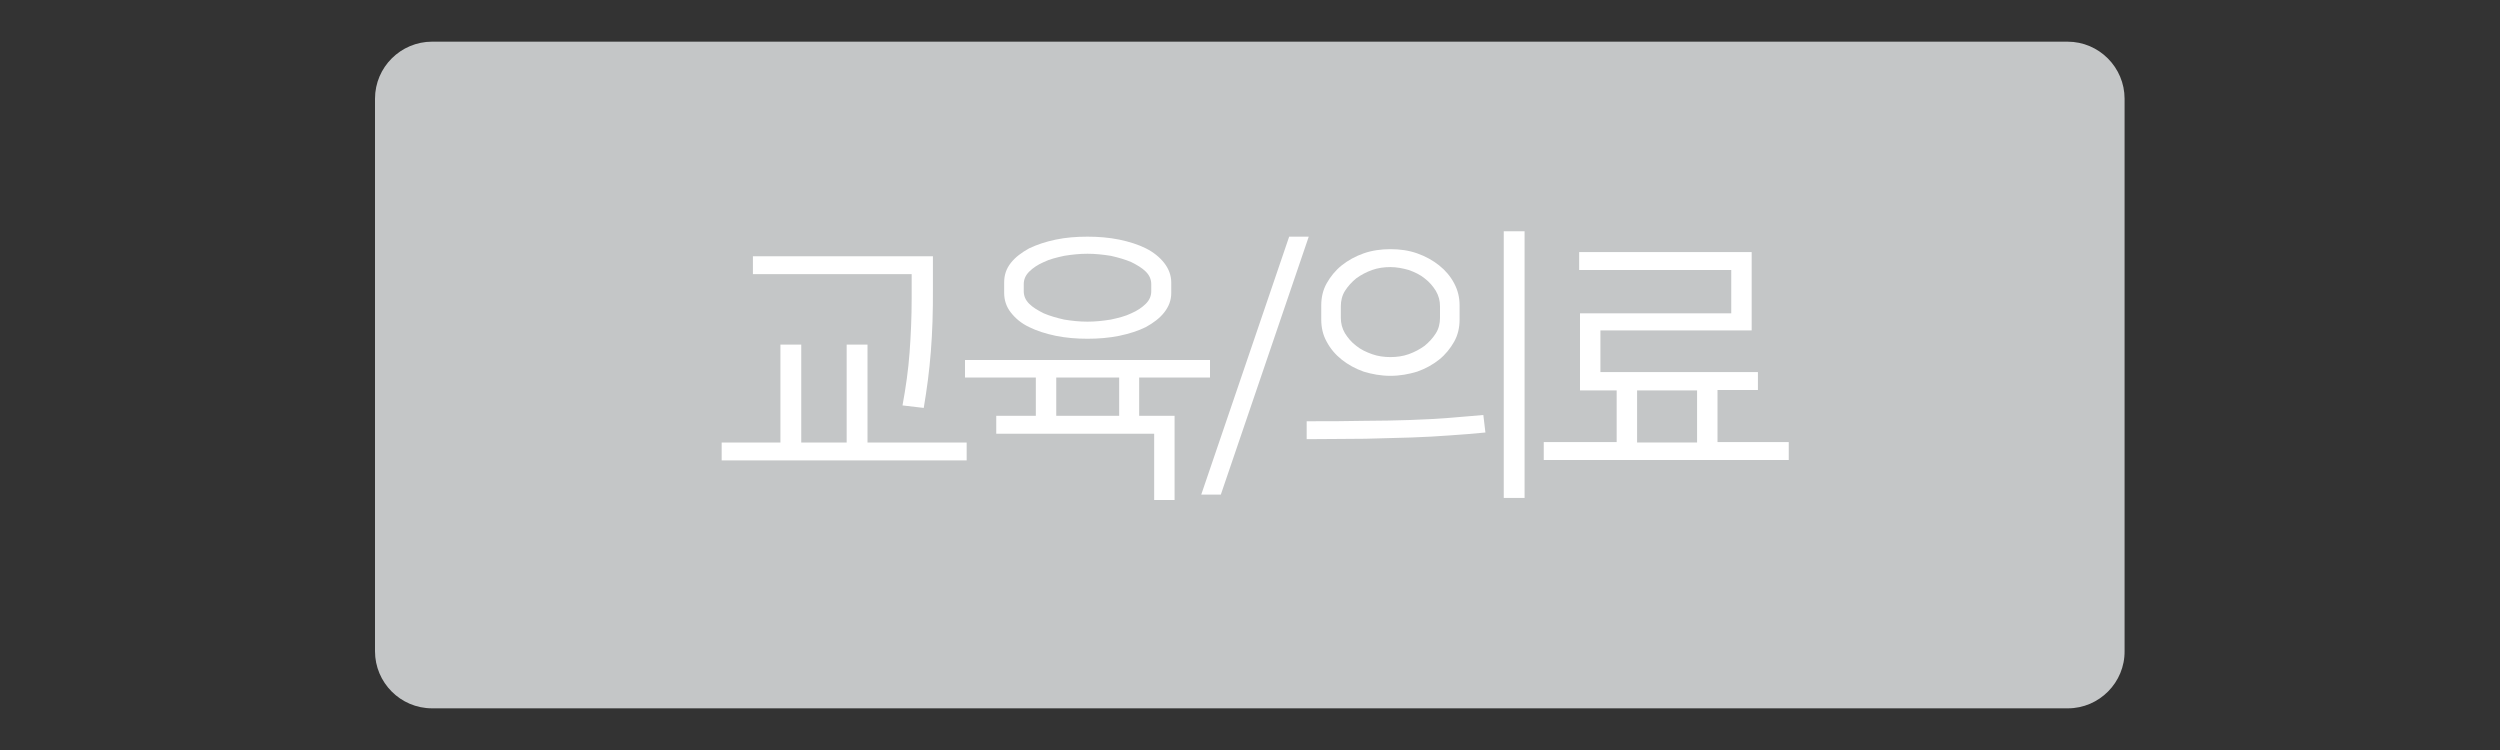
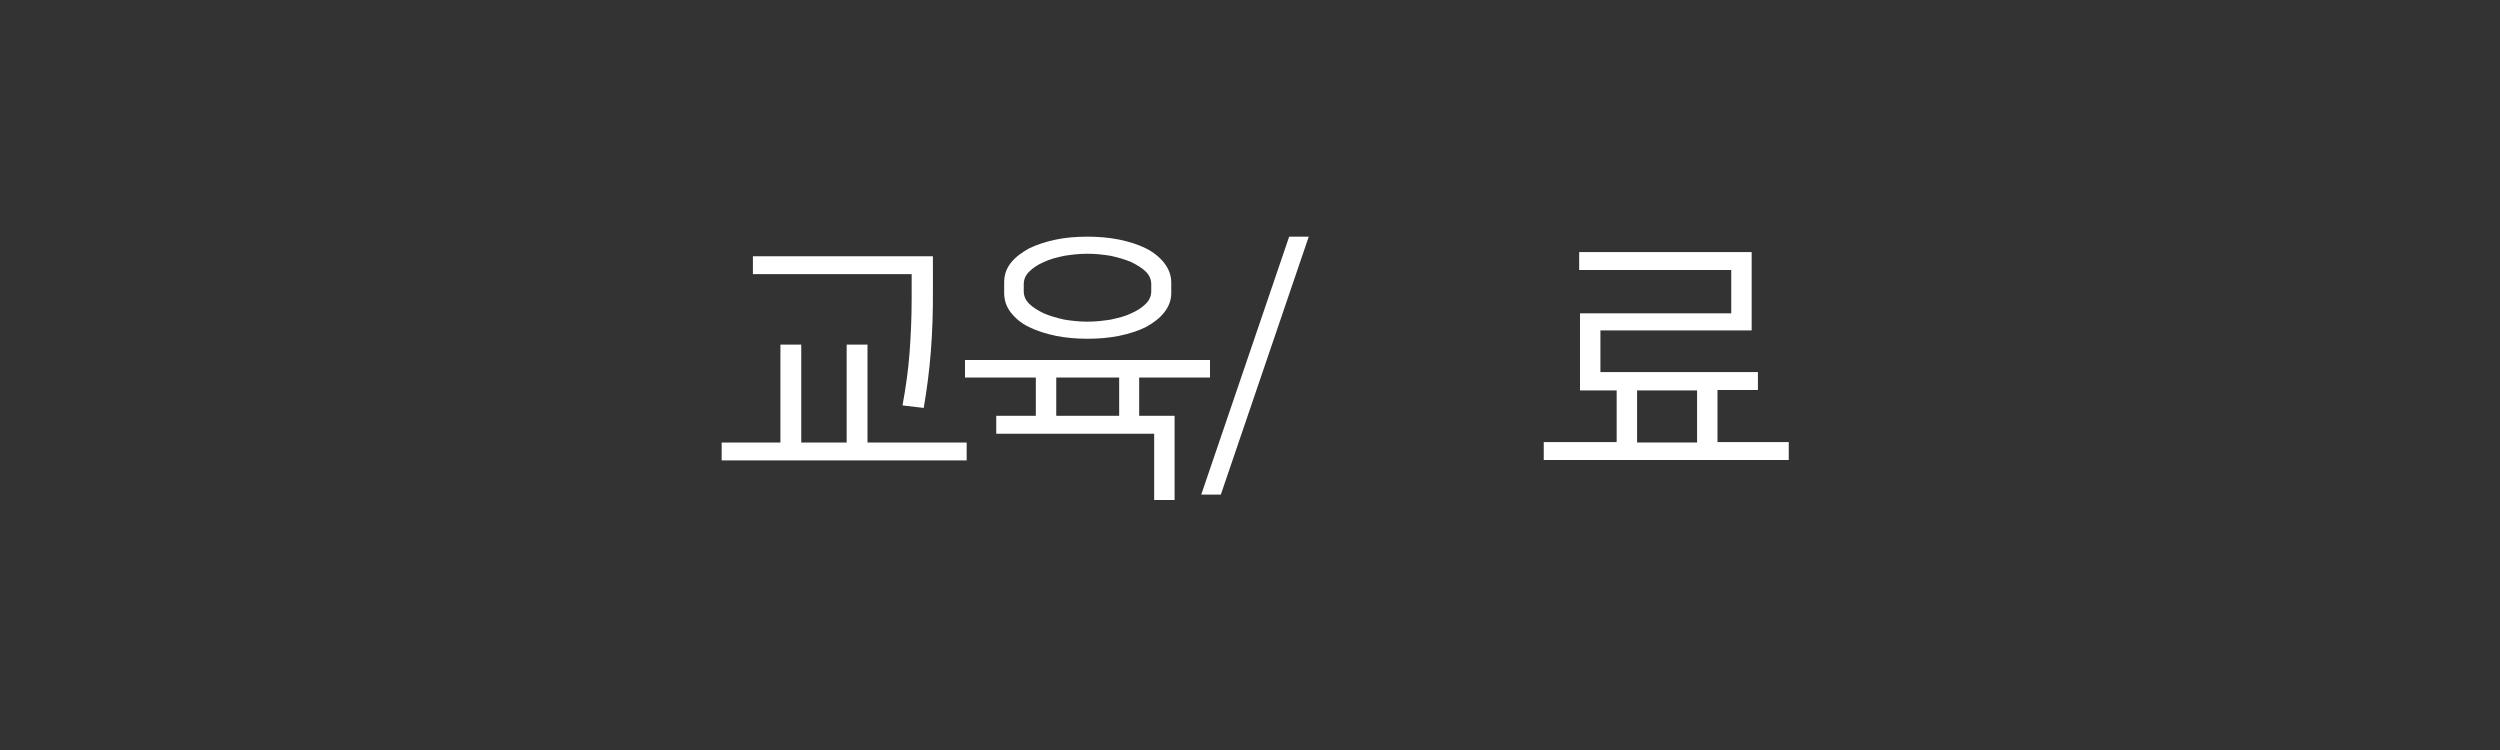
<svg xmlns="http://www.w3.org/2000/svg" version="1.1" id="Layer_1" x="0px" y="0px" viewBox="0 0 600 180" style="enable-background:new 0 0 600 180;" xml:space="preserve" width="600px" height="180px">
  <rect x="0" y="0" width="600" height="180" fill="#333333" stroke="none" />
  <style type="text/css">
	.st0{fill:#C4C6C7;}
	.st1{fill:#FFFFFF;}
</style>
-   <path class="st0" d="M496.3,170H103.7c-7.6,0-13.7-6.2-13.7-13.7V23.7c0-7.6,6.2-13.7,13.7-13.7h392.5c7.6,0,13.7,6.2,13.7,13.7  v132.5C510,163.8,503.8,170,496.3,170z" />
  <g>
    <path class="st1" d="M187.3,106.2V82.7h5v23.5h10.9V82.7h5v23.5H232v4.3h-58.8v-4.3H187.3z M216.6,97.3c0.8-4.3,1.4-8.6,1.7-12.7   c0.3-4.1,0.5-8.4,0.5-13v-5.8h-38.1v-4.3h43.2V69c0,2.9,0,5.7-0.1,8.2c-0.1,2.5-0.2,4.9-0.4,7.2c-0.2,2.3-0.4,4.6-0.7,6.8   c-0.3,2.2-0.6,4.4-1,6.7L216.6,97.3z" />
    <path class="st1" d="M239.1,99.8h9.5v-9.2h-17v-4.2h58.8v4.2h-17v9.2h8.5V120H277v-15.9h-37.9V99.8z M261,81.3   c-2.6,0-5.1-0.2-7.6-0.7c-2.4-0.5-4.6-1.2-6.4-2.1c-1.9-0.9-3.3-2.1-4.4-3.5c-1.1-1.4-1.6-3-1.6-4.7v-2.5c0-1.8,0.5-3.3,1.6-4.7   c1.1-1.4,2.6-2.5,4.4-3.5c1.9-0.9,4-1.6,6.4-2.1c2.4-0.5,4.9-0.7,7.6-0.7c2.6,0,5.1,0.2,7.6,0.7c2.4,0.5,4.6,1.2,6.4,2.1   s3.3,2.1,4.4,3.5c1.1,1.4,1.7,3,1.7,4.7v2.5c0,1.8-0.6,3.3-1.7,4.7c-1.1,1.4-2.6,2.5-4.4,3.5c-1.8,0.9-4,1.6-6.4,2.1   C266.1,81.1,263.6,81.3,261,81.3z M261,60.9c-1.9,0-3.8,0.2-5.6,0.5c-1.8,0.4-3.5,0.8-4.9,1.5c-1.4,0.6-2.6,1.4-3.5,2.3   c-0.9,0.9-1.3,1.9-1.3,3v1.7c0,1.1,0.4,2.1,1.3,3c0.9,0.9,2.1,1.6,3.5,2.3c1.4,0.6,3.1,1.1,4.9,1.5c1.8,0.3,3.7,0.5,5.6,0.5   c1.9,0,3.7-0.2,5.6-0.5c1.8-0.4,3.5-0.8,4.9-1.5c1.4-0.6,2.6-1.4,3.5-2.3c0.9-0.9,1.3-1.9,1.3-3v-1.7c0-1.1-0.4-2.1-1.3-3   c-0.9-0.9-2.1-1.6-3.5-2.3c-1.4-0.6-3.1-1.1-4.9-1.5C264.7,61.1,262.9,60.9,261,60.9z M253.5,99.8h15.1v-9.2h-15.1V99.8z" />
-     <path class="st1" d="M314.1,56.8L293,118.7h-4.7l21.1-61.9H314.1z" />
-     <path class="st1" d="M356.5,103.8c-2.9,0.3-5.8,0.5-8.6,0.7c-2.8,0.2-5.9,0.4-9.2,0.5c-3.3,0.1-7,0.2-11,0.3c-4,0-8.7,0.1-14.1,0.1   v-4.3c5.1,0,9.6,0,13.7-0.1c4,0,7.7-0.1,11.1-0.2c3.4-0.1,6.5-0.3,9.3-0.5c2.8-0.2,5.6-0.5,8.3-0.7L356.5,103.8z M333.7,90.2   c-2.3,0-4.4-0.4-6.4-1c-2-0.7-3.8-1.7-5.3-2.9c-1.5-1.2-2.7-2.6-3.6-4.3c-0.9-1.6-1.3-3.4-1.3-5.3v-3.4c0-1.9,0.4-3.7,1.3-5.3   c0.9-1.6,2.1-3.1,3.6-4.3c1.5-1.2,3.3-2.2,5.3-2.9c2-0.7,4.2-1,6.4-1c2.3,0,4.4,0.3,6.4,1s3.8,1.7,5.3,2.9c1.5,1.2,2.7,2.6,3.6,4.3   c0.9,1.7,1.3,3.4,1.3,5.3v3.4c0,1.9-0.4,3.7-1.3,5.3c-0.9,1.6-2.1,3.1-3.6,4.3c-1.5,1.2-3.3,2.2-5.3,2.9   C338.1,89.8,336,90.2,333.7,90.2z M333.7,64.1c-1.5,0-3,0.2-4.4,0.7c-1.4,0.5-2.7,1.2-3.8,2c-1.1,0.9-2,1.9-2.7,3   c-0.7,1.1-1,2.4-1,3.7v2.8c0,1.3,0.3,2.5,1,3.7c0.7,1.1,1.5,2.1,2.7,3c1.1,0.9,2.4,1.5,3.8,2c1.4,0.5,2.9,0.7,4.4,0.7   s3-0.2,4.4-0.7c1.4-0.5,2.7-1.2,3.8-2c1.1-0.9,2-1.9,2.7-3c0.7-1.1,1-2.4,1-3.7v-2.8c0-1.3-0.3-2.5-1-3.7c-0.7-1.1-1.5-2.1-2.7-3   c-1.1-0.9-2.4-1.5-3.8-2C336.7,64.4,335.2,64.1,333.7,64.1z M365.9,119.5h-5v-64h5V119.5z" />
+     <path class="st1" d="M314.1,56.8L293,118.7h-4.7l21.1-61.9H314.1" />
    <path class="st1" d="M420.4,60.5v18.8h-36.3v10h37.8v4.3h-9.7v12.5h17.1v4.3h-58.8v-4.3H388V93.7h-8.8V75.2h36.3V64.8H379v-4.3   H420.4z M392.9,106.2h14.4V93.7h-14.4V106.2z" />
  </g>
</svg>